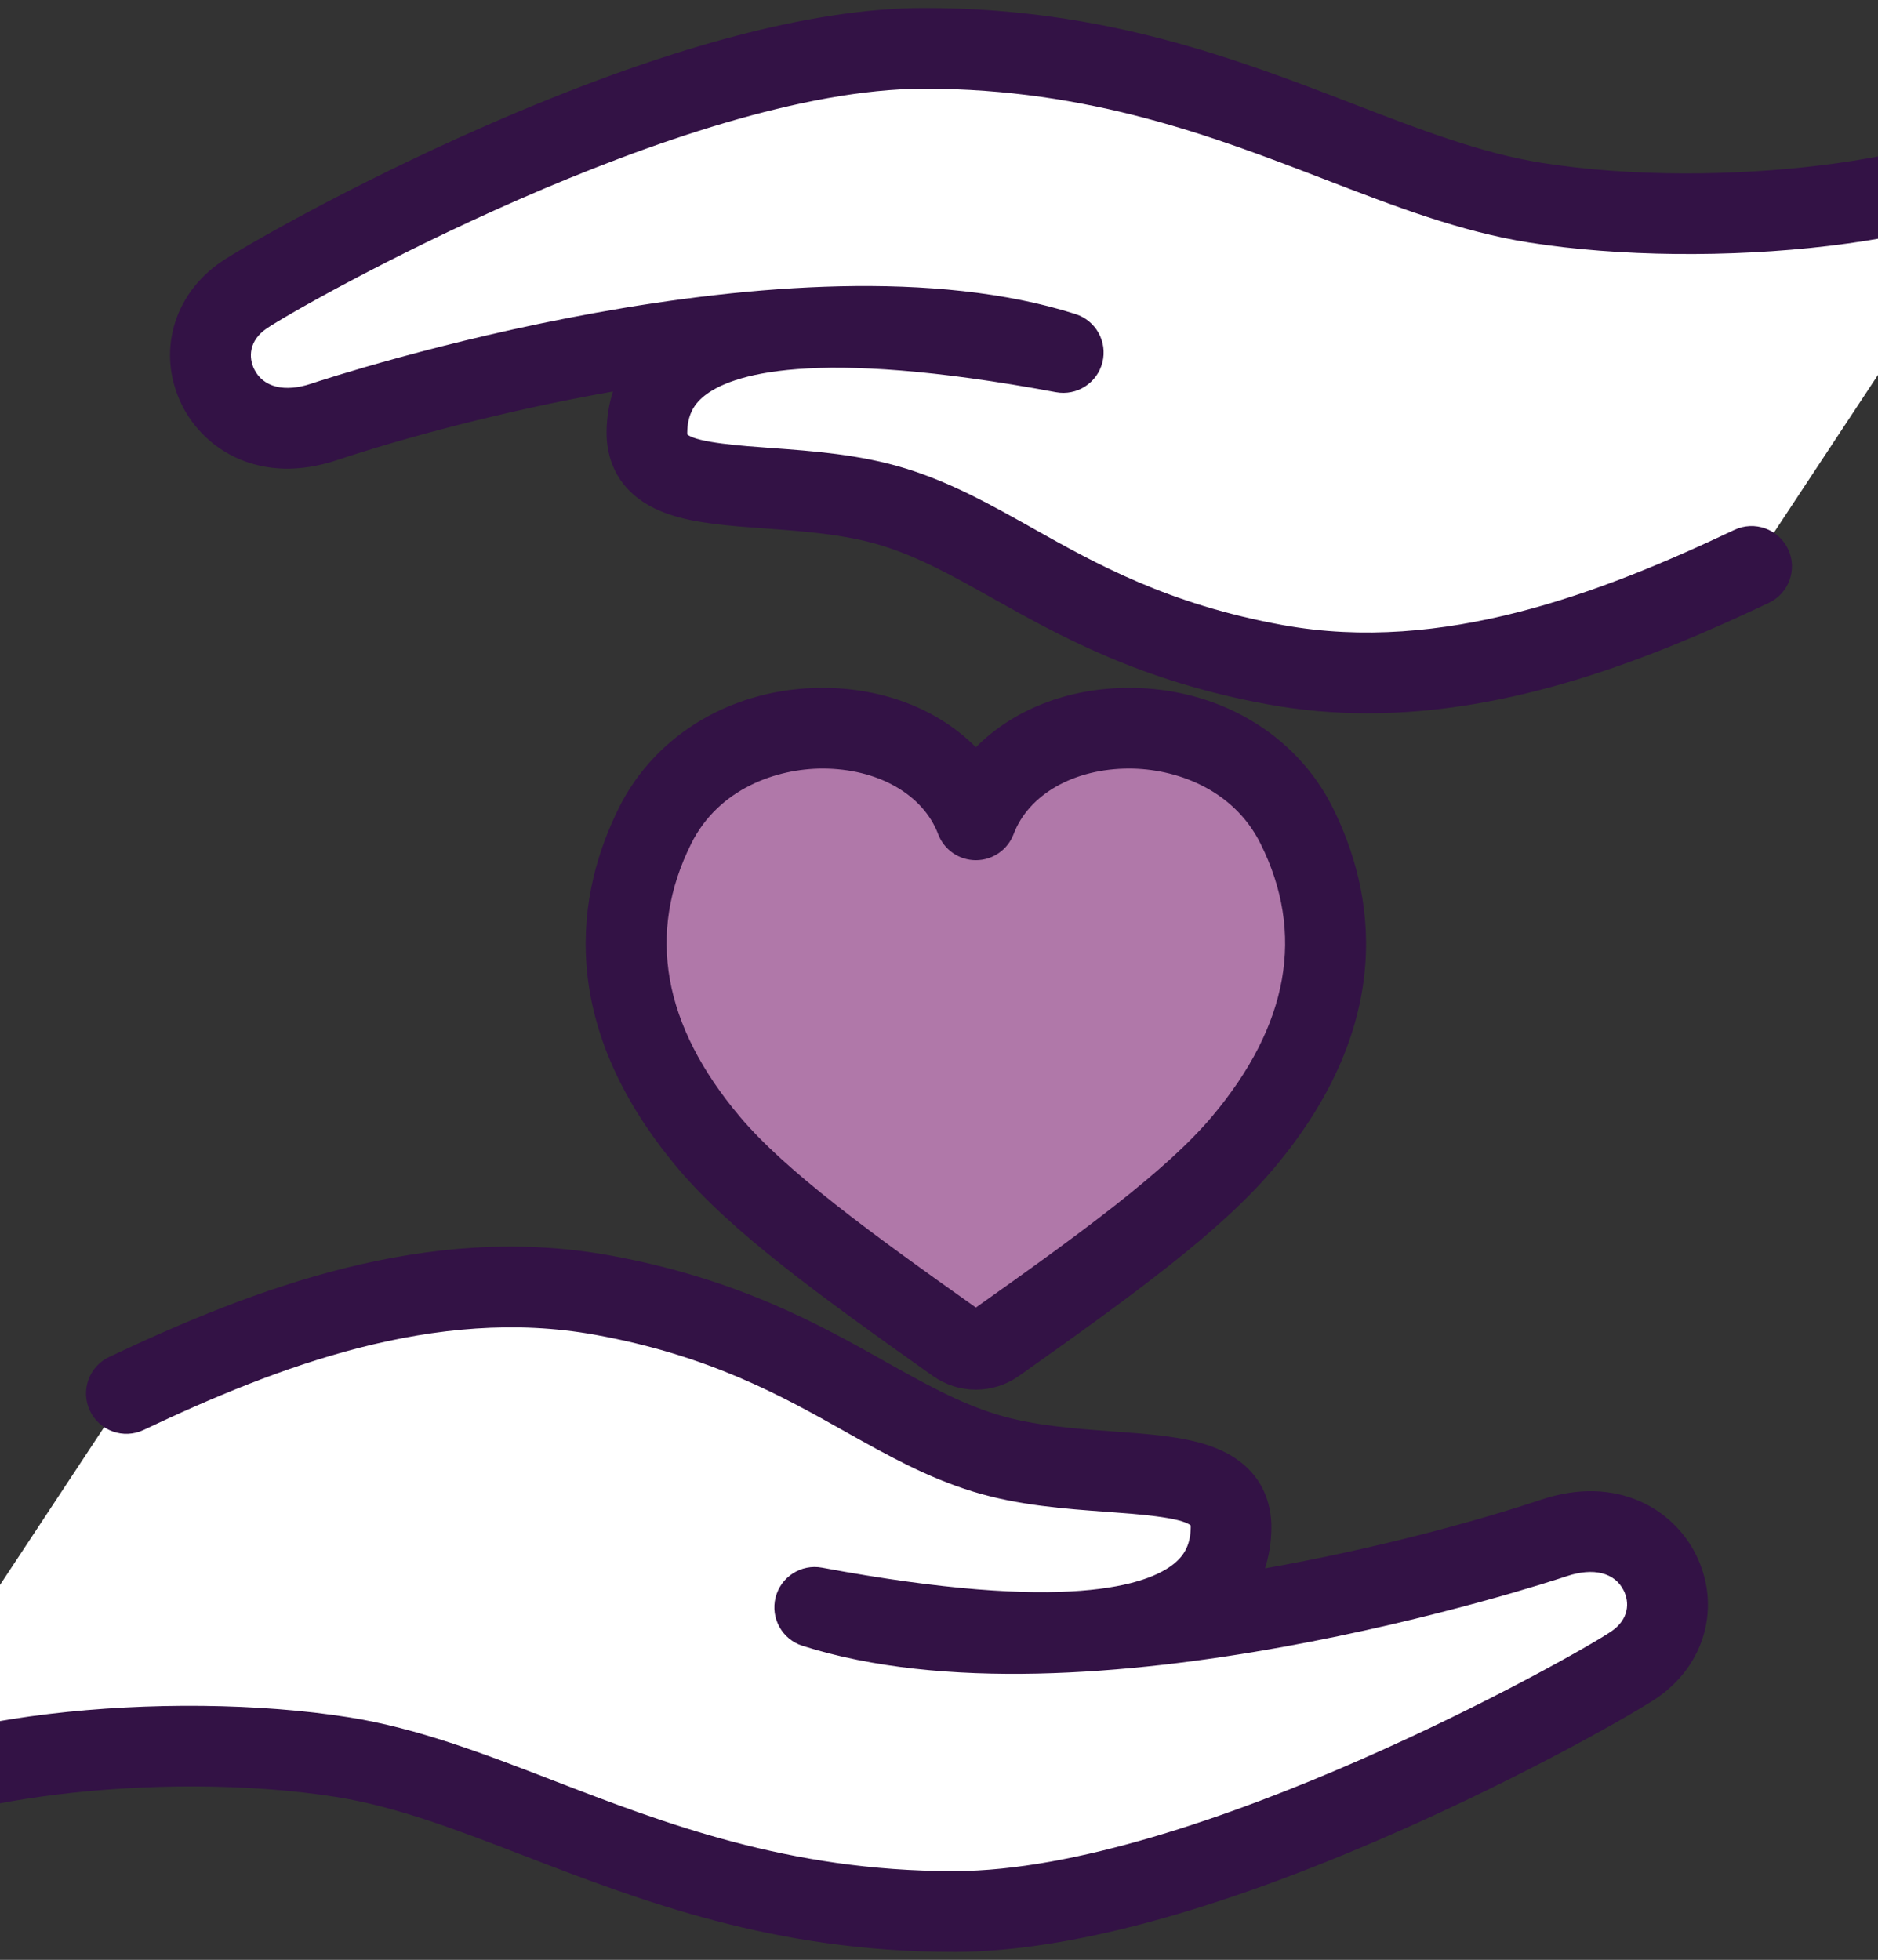
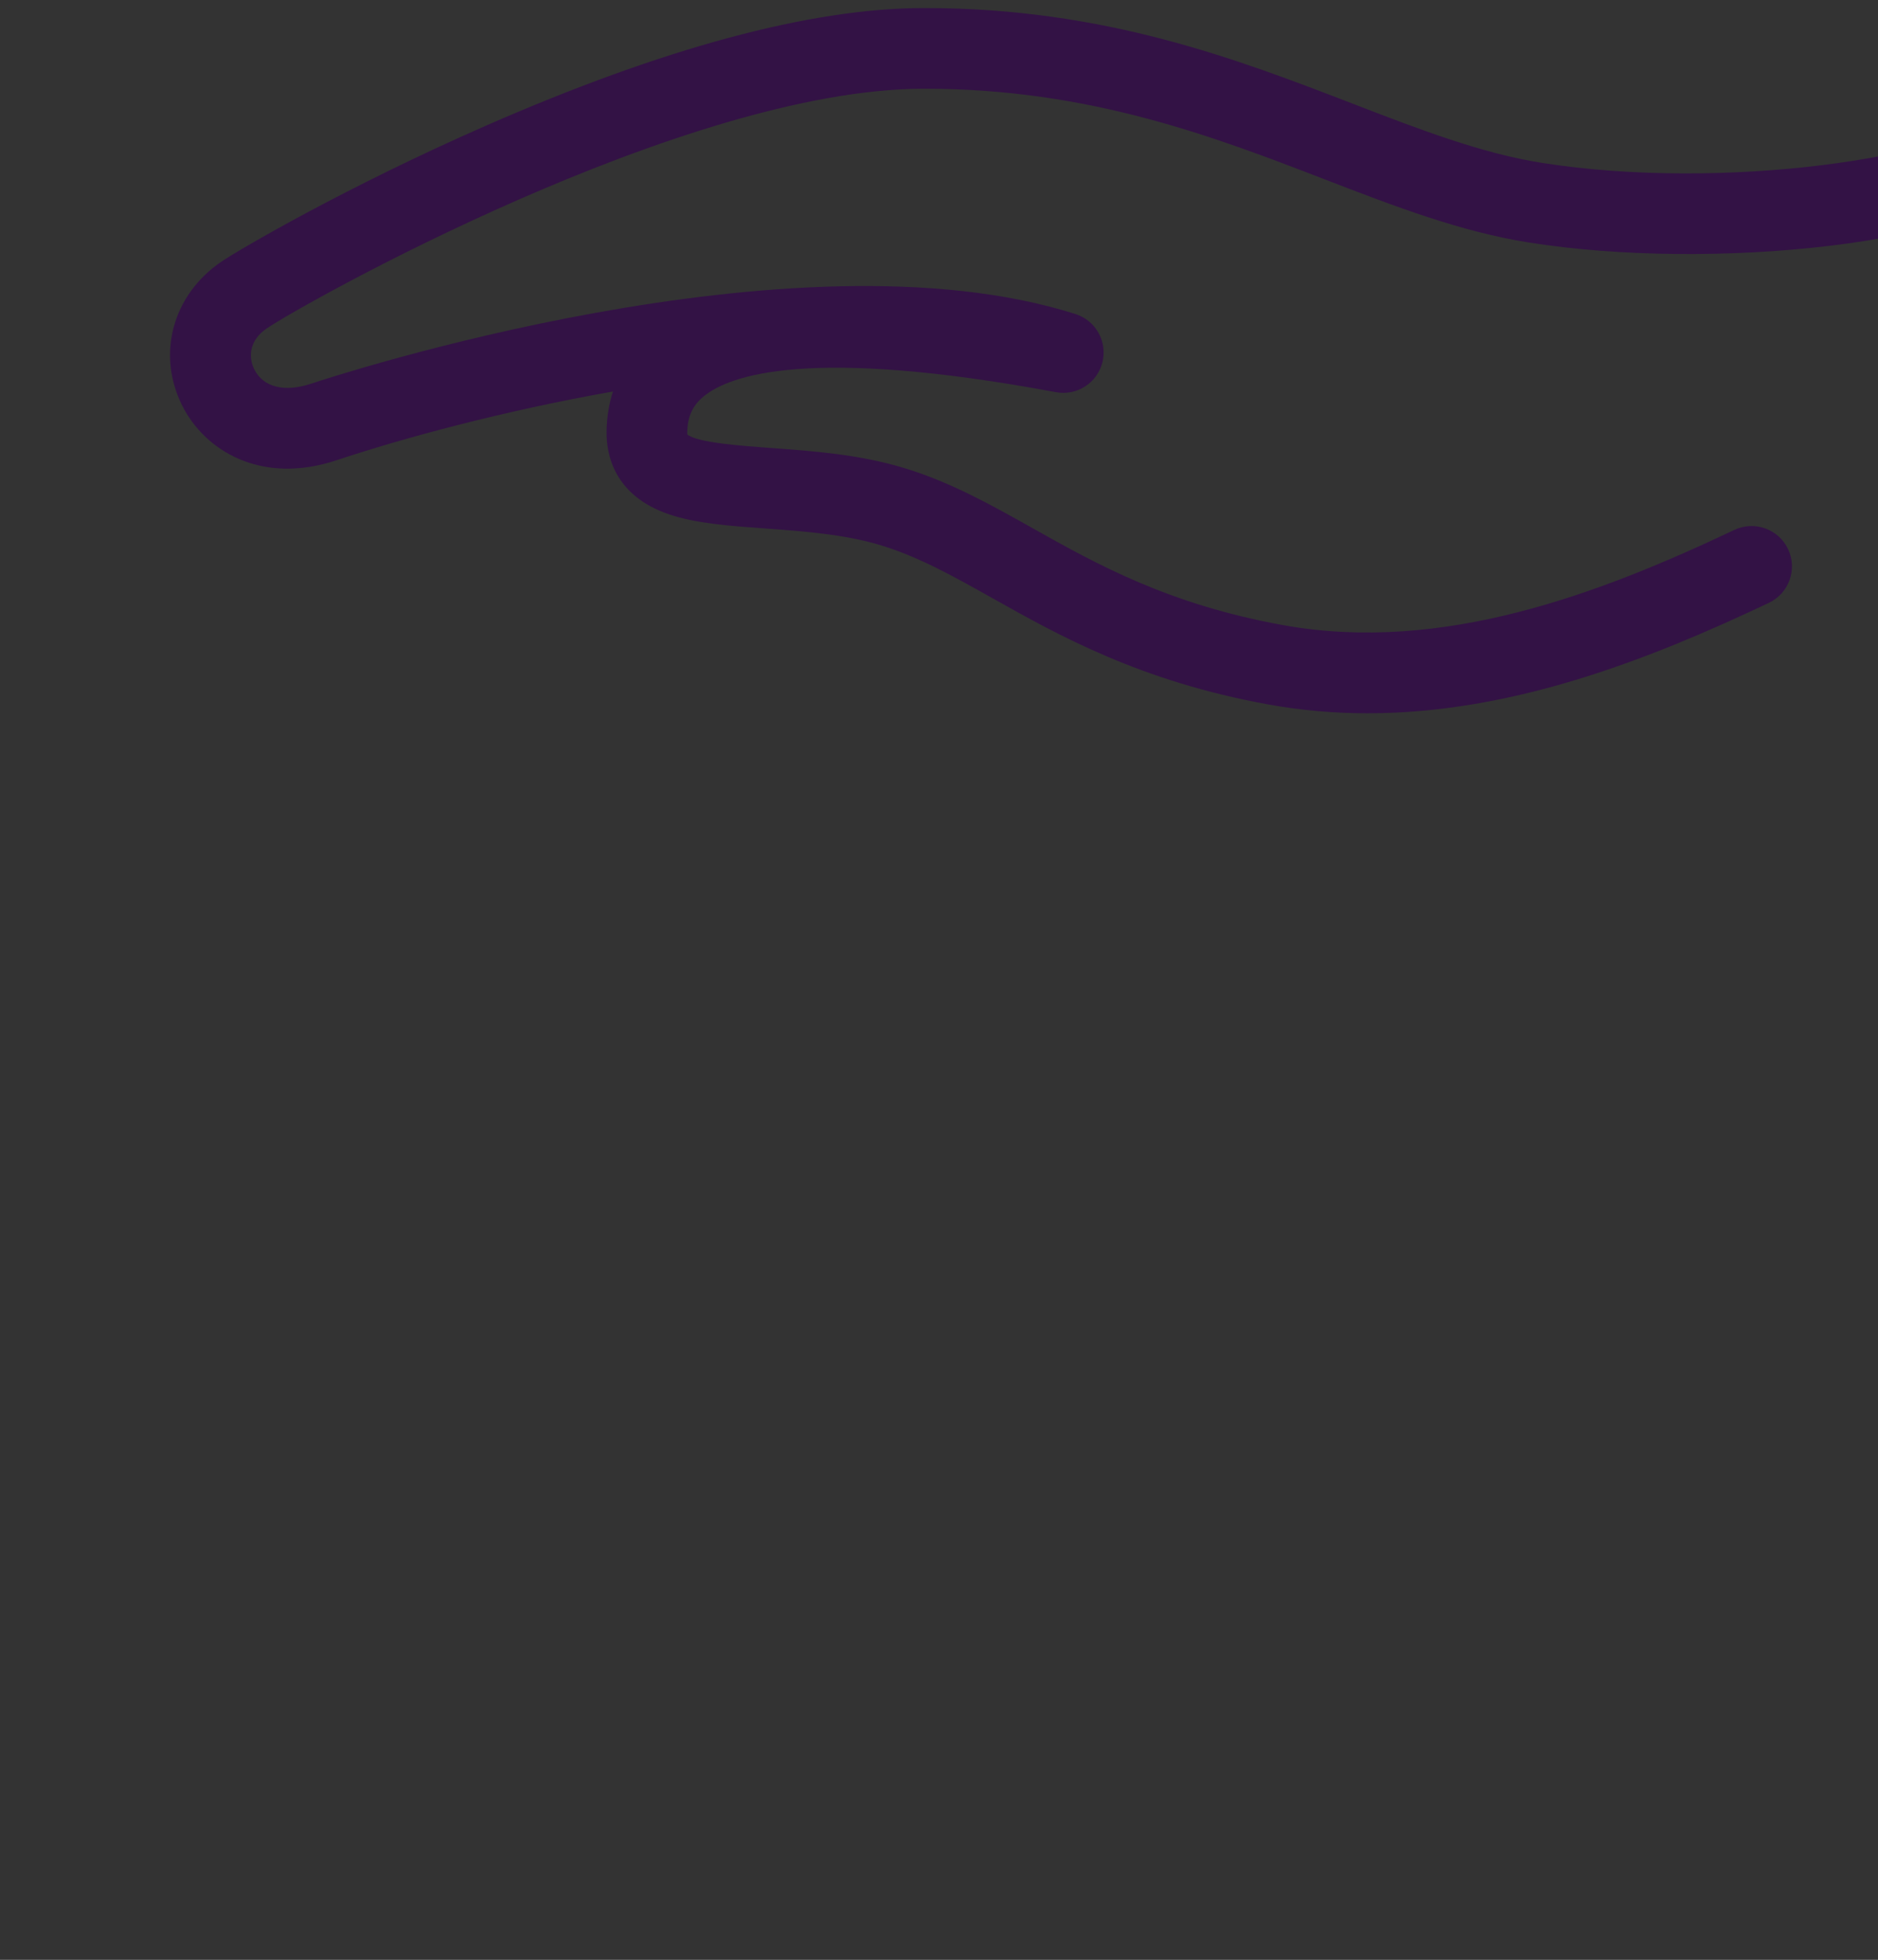
<svg xmlns="http://www.w3.org/2000/svg" version="1.1" id="Capa_1" x="0px" y="0px" width="167.635px" height="174.93px" viewBox="0 0 167.635 174.93" enable-background="new 0 0 167.635 174.93" xml:space="preserve">
  <rect x="0" y="0" width="167.635" height="174.93" fill="#333333" stroke="none" />
  <g>
    <g>
-       <path fill="#FFFFFF" d="M-13.749,162.301c6.068-5.309,27.974-8.046,44.329-5.462c15.282,2.411,29.914,13.823,54.662,13.771    c22.624-0.047,57.377-19.813,60.616-22.022c6.313-4.305,1.959-14.353-7.144-11.318c-9.102,3.034-44.505,13.039-65.992,6.195    c20.675,3.853,37.01,3.475,37.168-7.094c0.1-6.721-12.137-3.651-21.997-6.688c-9.861-3.034-16.649-10.927-34.144-14.095    c-14.127-2.556-28.056,1.959-42.468,8.786L-13.749,162.301z" />
-       <path fill="#331245" d="M85.072,174.213c-16.031,0-27.838-4.55-38.262-8.567c-5.875-2.266-11.426-4.403-16.792-5.252    c-16.192-2.556-36.637,0.452-41.396,4.618c-1.497,1.311-3.772,1.157-5.082-0.34s-1.158-3.771,0.339-5.08    c7.631-6.679,31.247-8.84,47.262-6.311c6.121,0.967,12.017,3.236,18.259,5.644c9.835,3.791,20.981,8.084,35.676,8.084    c0.053,0,0.105,0,0.158,0c21.358-0.045,55.406-19.223,58.595-21.396c1.606-1.096,1.627-2.6,1.111-3.642    c-0.795-1.604-2.696-2.082-5.088-1.285c-1.751,0.585-43.152,14.198-68.223,6.212c-1.812-0.578-2.863-2.464-2.399-4.31    c0.464-1.844,2.279-3.011,4.152-2.661c21.957,4.09,29.117,1.525,31.43-0.368c0.999-0.818,1.456-1.819,1.477-3.241    c0.002-0.075-0.002-0.13-0.007-0.167c-0.884-0.731-4.836-1.017-7.472-1.207c-3.72-0.27-7.938-0.573-11.977-1.815    c-4.118-1.269-7.642-3.246-11.374-5.342c-5.672-3.188-12.103-6.797-22.352-8.652c-14.25-2.579-28.361,2.848-40.285,8.496    c-1.797,0.852-3.945,0.085-4.797-1.714c-0.851-1.796-0.084-3.943,1.713-4.795c12.958-6.139,28.396-12.016,44.65-9.075    c11.439,2.071,18.734,6.167,24.596,9.46c3.534,1.982,6.584,3.696,9.965,4.736c3.258,1.004,7.04,1.275,10.377,1.518    c3.194,0.231,6.213,0.448,8.611,1.271c4.9,1.681,5.58,5.354,5.55,7.396c-0.018,1.257-0.21,2.449-0.569,3.56    c9.777-1.728,18.747-4.163,24.654-6.132c6.747-2.249,11.802,0.849,13.817,4.918c2.269,4.578,0.827,9.837-3.506,12.791    c-1.624,1.108-11.257,6.729-23.623,12.146c-15.857,6.949-28.984,10.483-39.016,10.505    C85.191,174.213,85.131,174.213,85.072,174.213L85.072,174.213z" />
-       <path fill="#FFFFFF" d="M181.384,12.629c-6.068,5.31-27.974,8.046-44.329,5.463c-15.28-2.413-29.913-13.825-54.661-13.773    C59.77,4.366,25.017,24.133,21.777,26.342c-6.313,4.304-1.958,14.352,7.144,11.318c9.102-3.034,44.505-13.04,65.991-6.196    c-20.676-3.852-37.01-3.473-37.167,7.094c-0.1,6.722,12.136,3.653,21.997,6.688c9.861,3.034,16.649,10.928,34.144,14.094    c14.127,2.557,28.057-1.958,42.468-8.785L181.384,12.629z" />
      <path fill="#331245" d="M122.077,63.665c-2.912,0-5.857-0.243-8.835-0.781c-11.438-2.071-18.731-6.167-24.594-9.458    c-3.533-1.984-6.585-3.698-9.965-4.738c-3.257-1.003-7.04-1.275-10.377-1.517c-3.195-0.231-6.213-0.449-8.612-1.272    c-4.899-1.681-5.58-5.354-5.55-7.395c0.019-1.258,0.211-2.449,0.57-3.56c-9.775,1.729-18.748,4.163-24.654,6.131    c-6.747,2.249-11.802-0.849-13.818-4.918c-2.268-4.578-0.826-9.837,3.507-12.792c1.624-1.107,11.257-6.726,23.622-12.145    C59.229,4.272,72.355,0.739,82.386,0.718c0.058,0,0.118,0,0.177,0c16.03,0,27.838,4.55,38.261,8.567    c5.877,2.265,11.426,4.403,16.793,5.25c16.19,2.557,36.635-0.452,41.396-4.617c1.496-1.31,3.772-1.158,5.082,0.339    c1.31,1.497,1.157,3.772-0.34,5.082c-7.631,6.678-31.247,8.839-47.262,6.31c-6.119-0.966-12.016-3.238-18.258-5.644    c-9.837-3.791-20.981-8.085-35.677-8.085c-0.053,0-0.105,0-0.158,0C61.045,7.965,26.996,27.142,23.806,29.317    c-1.607,1.096-1.628,2.601-1.111,3.644c0.794,1.601,2.694,2.081,5.087,1.283c1.75-0.583,43.154-14.196,68.222-6.211    c1.813,0.578,2.864,2.465,2.4,4.31c-0.465,1.845-2.282,3.009-4.152,2.662c-21.958-4.091-29.116-1.526-31.43,0.367    c-1,0.818-1.456,1.818-1.478,3.24c-0.001,0.077,0.002,0.131,0.007,0.168c0.884,0.731,4.837,1.016,7.472,1.207    c3.72,0.269,7.937,0.573,11.977,1.816c4.117,1.267,7.641,3.246,11.374,5.342c5.674,3.186,12.103,6.796,22.352,8.651    c14.249,2.579,28.36-2.848,40.284-8.496c1.799-0.851,3.945-0.084,4.798,1.713c0.851,1.797,0.083,3.945-1.714,4.796    C147.31,58.823,135.066,63.664,122.077,63.665L122.077,63.665z" />
    </g>
    <g>
-       <path fill="#B078A9" d="M85.359,119.882c1.048,0.74,2.452,0.74,3.5,0c9.523-6.738,17.567-12.544,22.069-17.886    c8.388-9.956,9.135-19.652,4.806-28.316c-5.914-11.836-24.584-11.146-28.625-0.502c-4.041-10.644-22.712-11.333-28.625,0.502    c-4.329,8.664-3.583,18.36,4.805,28.316C67.79,107.338,75.836,113.143,85.359,119.882z" />
-       <path fill="#331245" d="M87.109,124.037c-1.38,0-2.705-0.422-3.831-1.219c-10.367-7.333-18.067-12.953-22.743-18.503    C49.44,91.149,51.544,79.512,55.262,72.07c3.289-6.583,10.248-10.673,18.162-10.673c5.491,0,10.386,1.973,13.684,5.303    c3.298-3.33,8.193-5.303,13.685-5.303c7.914,0,14.873,4.09,18.161,10.673c3.718,7.442,5.823,19.079-5.271,32.245    c-4.677,5.55-12.377,11.17-22.745,18.506C89.814,123.615,88.489,124.037,87.109,124.037L87.109,124.037z M73.425,68.599    c-4.05,0-9.255,1.757-11.719,6.689c-4.004,8.015-2.545,16.219,4.337,24.387c4.067,4.826,11.614,10.34,21.066,17.032    c9.452-6.692,16.997-12.206,21.065-17.032c6.882-8.168,8.341-16.373,4.338-24.387c-2.464-4.932-7.67-6.689-11.719-6.689    c-4.917,0-8.968,2.298-10.318,5.856c-0.53,1.398-1.87,2.323-3.366,2.323s-2.836-0.924-3.366-2.323    C82.391,70.898,78.342,68.599,73.425,68.599L73.425,68.599z" />
-     </g>
+       </g>
  </g>
</svg>